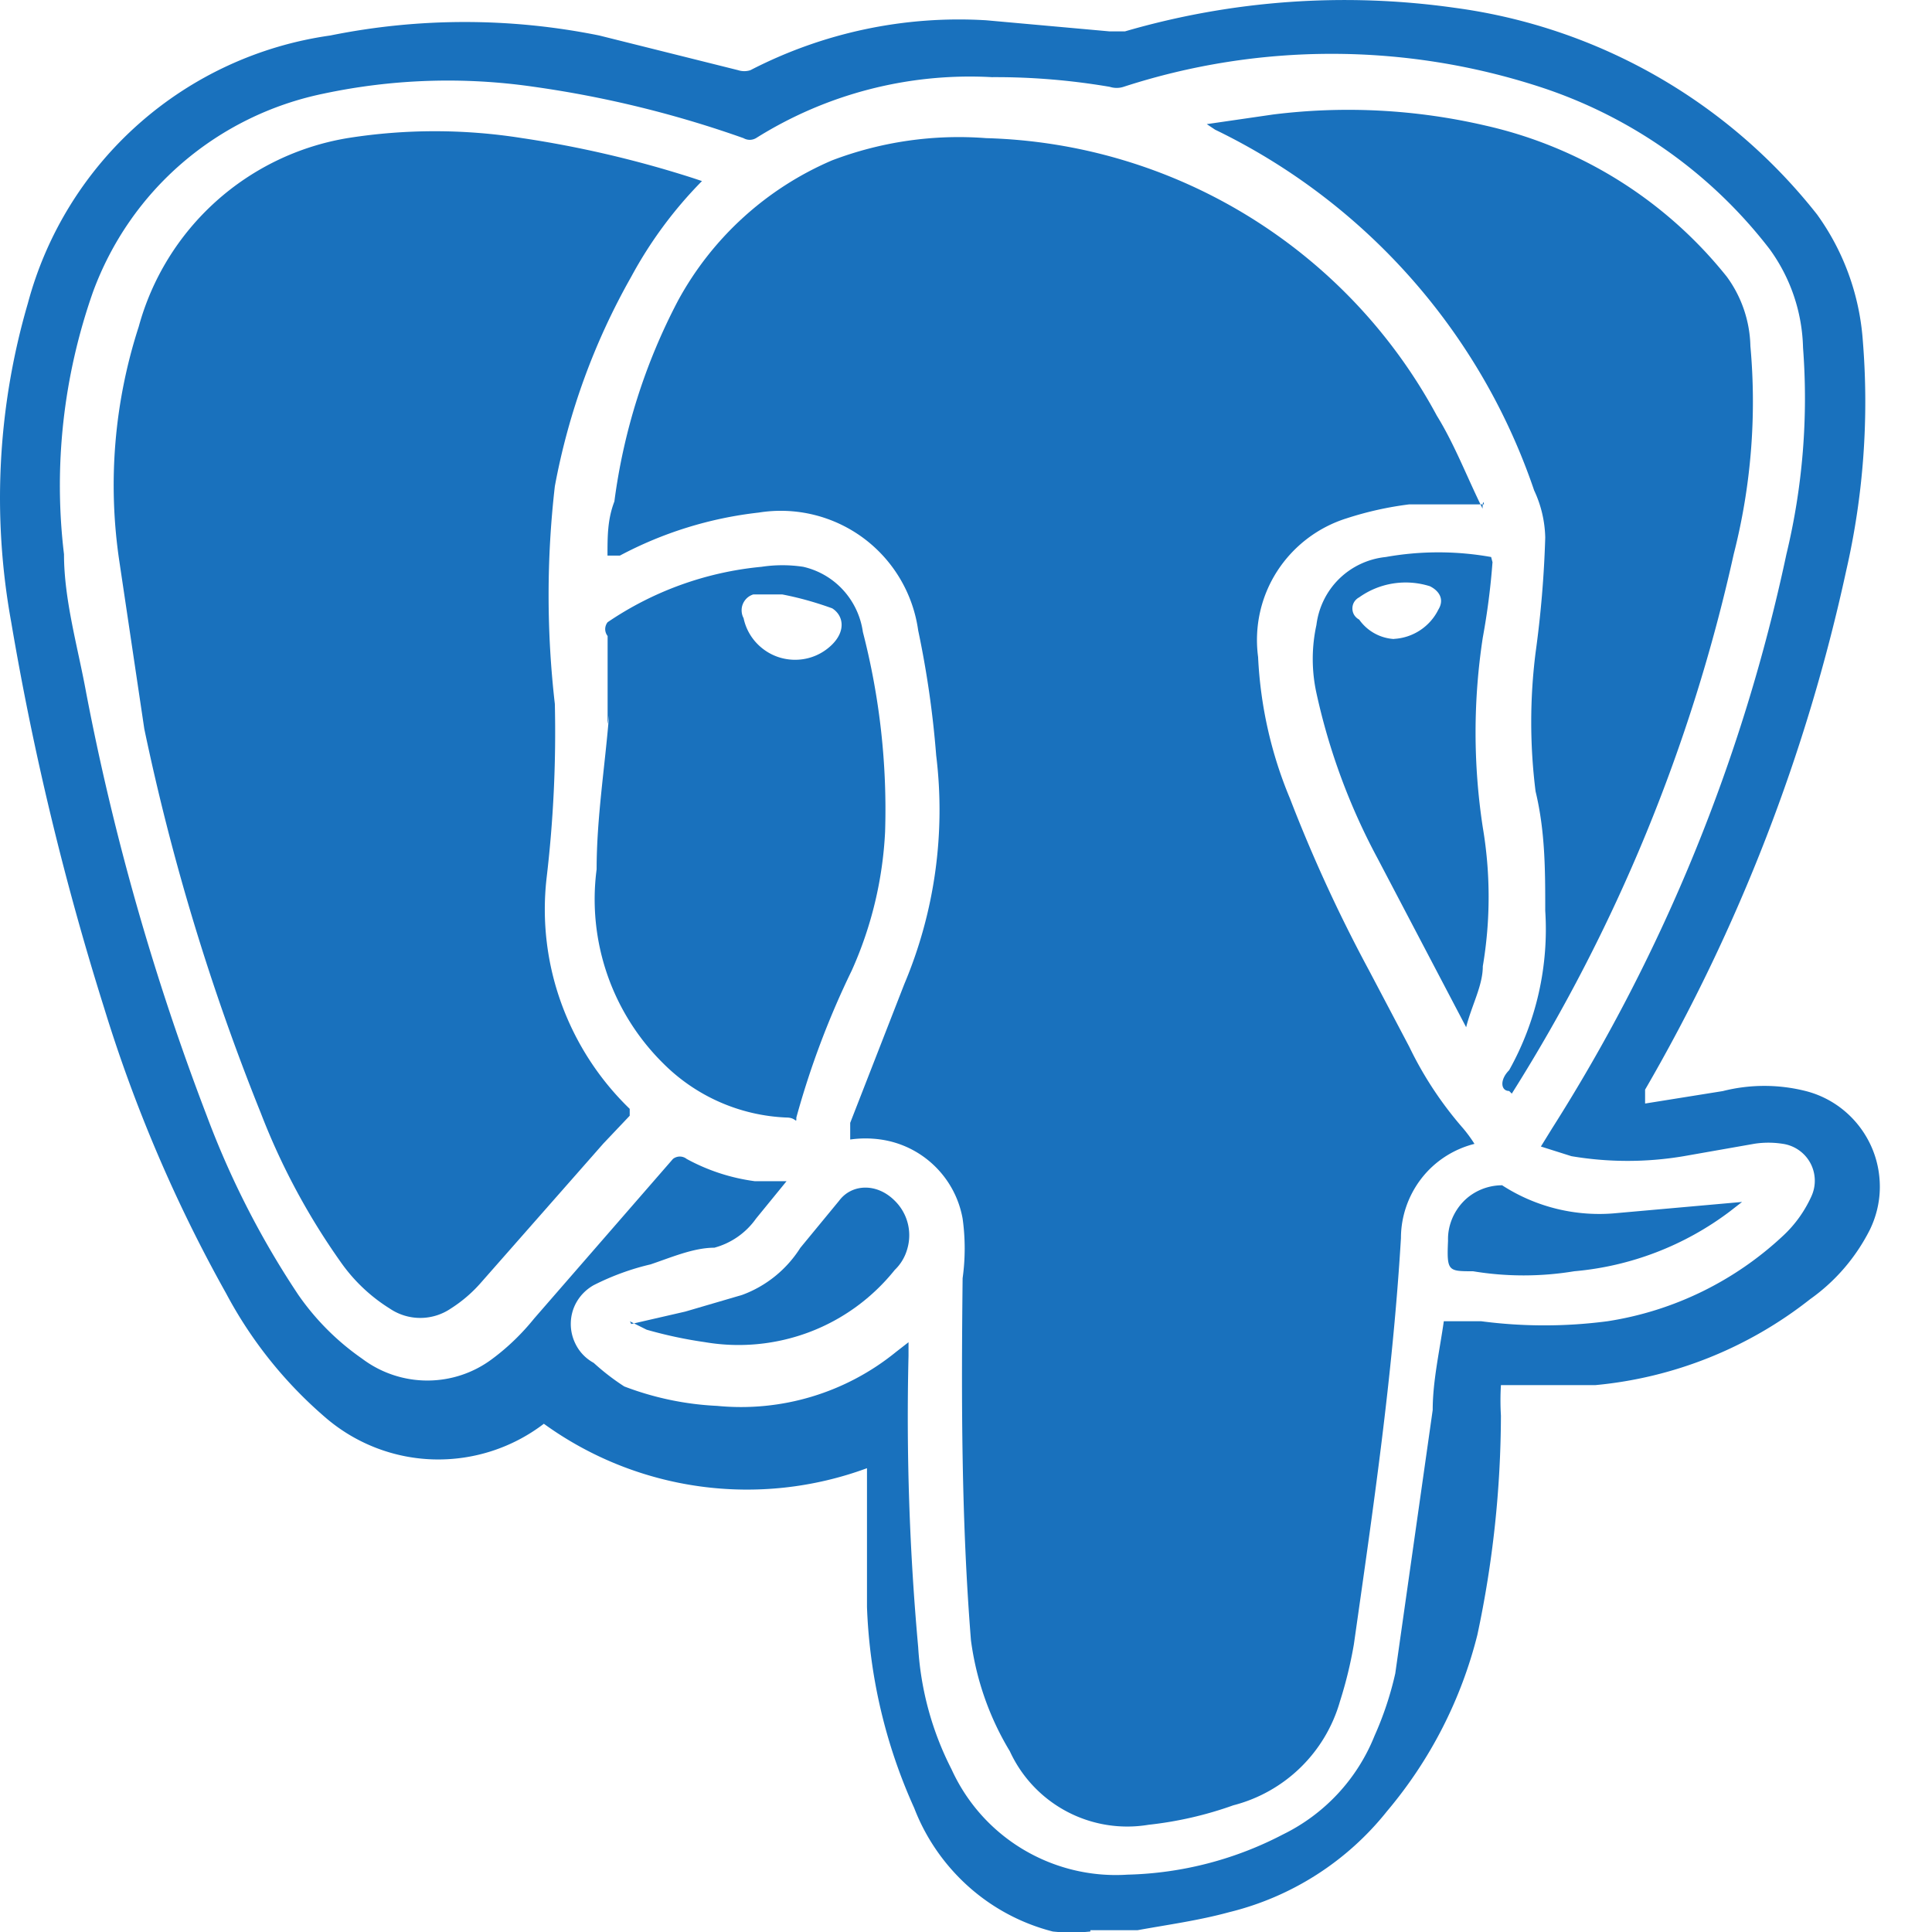
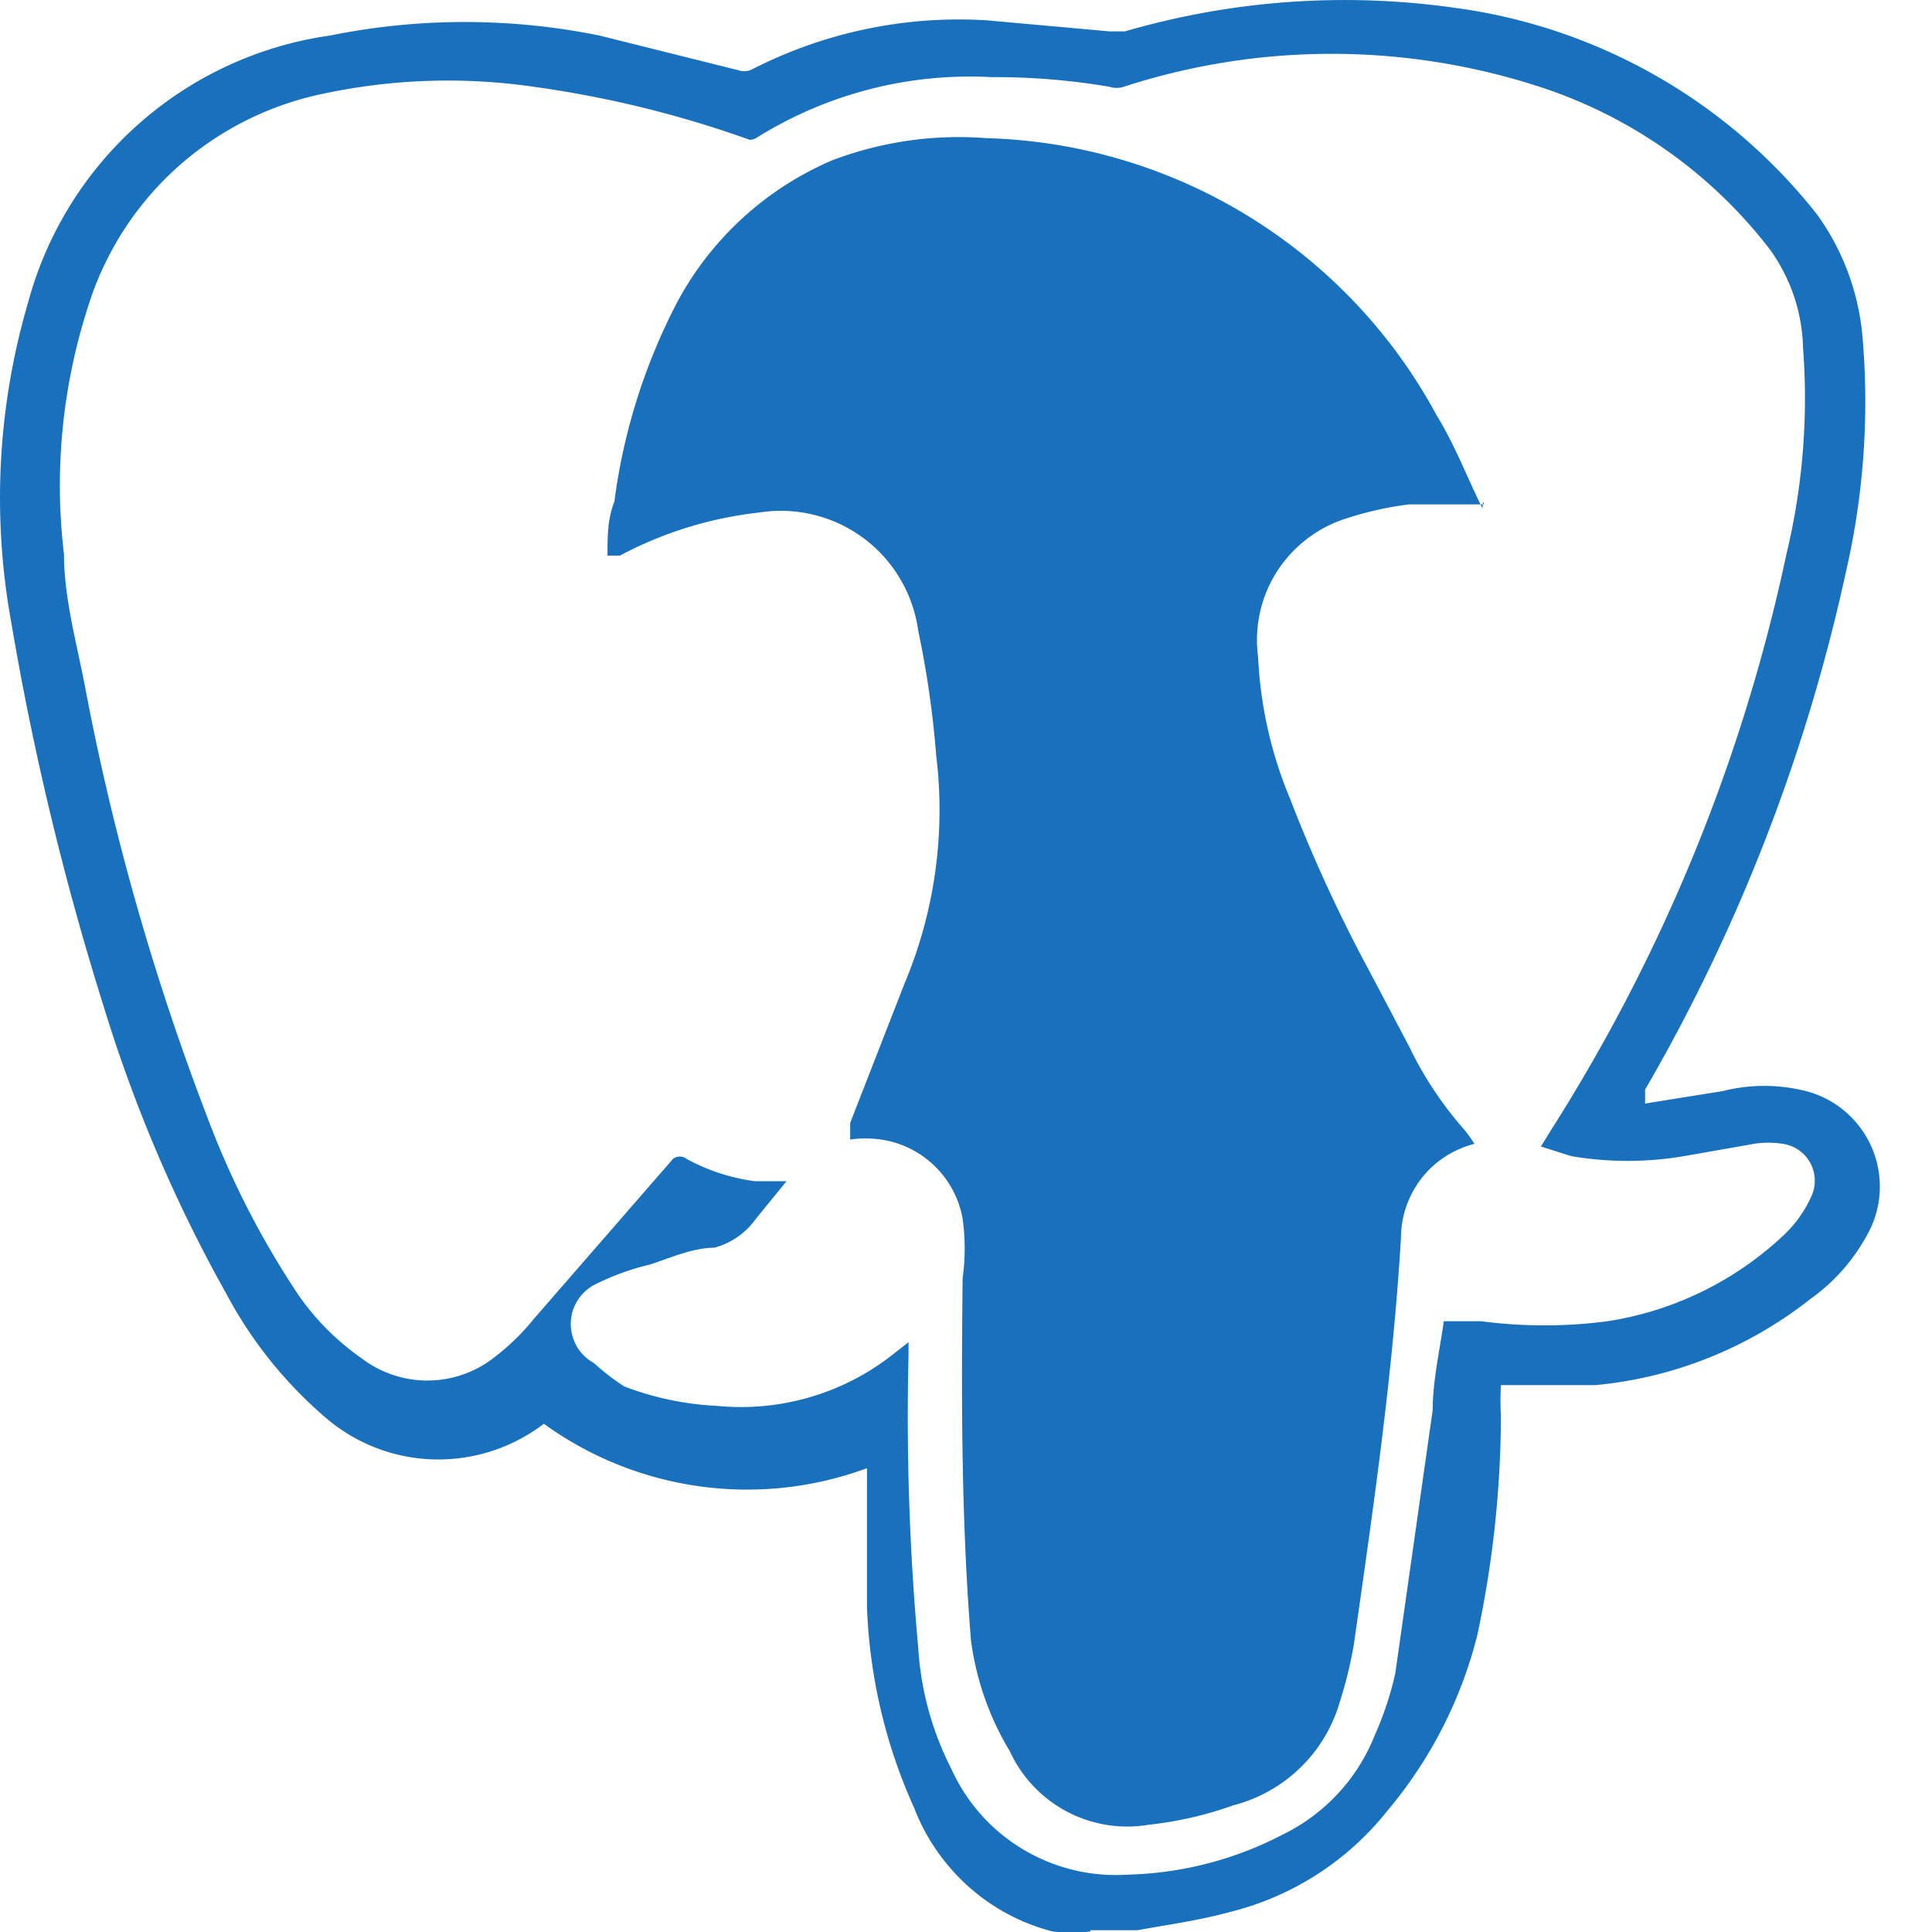
<svg xmlns="http://www.w3.org/2000/svg" width="16" height="16" fill="none">
  <g clip-path="url(#A)" fill="#1971bd">
-     <path d="M9.029 15.996c-.103.011-.207.011-.31 0-.259-.066-.499-.194-.698-.372s-.354-.401-.45-.651a4.42 4.42 0 0 1-.391-1.665v-1.149a2.87 2.87 0 0 1-2.676-.368c-.263.201-.587.305-.918.295s-.648-.135-.897-.352c-.333-.287-.61-.634-.816-1.022-.42-.75-.759-1.544-1.011-2.366C.533 7.301.276 6.234.093 5.153c-.16-.879-.113-1.784.138-2.642A3.03 3.03 0 0 1 2.735.294c.735-.149 1.493-.149 2.228 0l1.149.287c.034.011.07.011.103 0C6.817.27 7.491.127 8.168.168L9.19.26h.126A6.5 6.5 0 0 1 12.05.065c1.184.159 2.259.773 2.998 1.711.221.306.352.668.379 1.045a6.26 6.26 0 0 1-.138 1.907 14.83 14.83 0 0 1-1.665 4.296v.115l.643-.103a1.4 1.4 0 0 1 .689 0c.117.03.226.086.319.164s.167.175.218.285.076.23.075.351-.03.24-.083.349c-.116.229-.285.426-.494.574-.512.404-1.131.652-1.78.712h-.781c-.005.084-.005.168 0 .253a8.78 8.78 0 0 1-.195 1.815 3.63 3.63 0 0 1-.747 1.459 2.4 2.4 0 0 1-1.309.838c-.253.069-.505.103-.758.149h-.391v.011zm-1.505-4.882v.115a21.17 21.17 0 0 0 .08 2.412 2.55 2.55 0 0 0 .276 1.011c.126.277.332.508.593.664s.563.229.866.209a2.93 2.93 0 0 0 1.286-.333 1.55 1.55 0 0 0 .758-.816 2.74 2.74 0 0 0 .172-.517l.31-2.182c0-.241.058-.494.092-.735h.31a4.01 4.01 0 0 0 1.045 0c.547-.084 1.056-.333 1.459-.712.097-.091.175-.201.23-.322a.31.31 0 0 0-.01-.279.31.31 0 0 0-.231-.157.76.76 0 0 0-.23 0l-.586.103c-.308.052-.622.052-.93 0l-.253-.08.092-.149c.925-1.457 1.582-3.067 1.941-4.755a5.51 5.51 0 0 0 .138-1.711c-.007-.294-.103-.578-.276-.816A3.94 3.94 0 0 0 12.751.719a5.57 5.57 0 0 0-3.446 0c-.037.012-.077.012-.115 0-.323-.055-.649-.082-.976-.08a3.33 3.33 0 0 0-1.953.505c-.016.009-.034.014-.052.014s-.036-.005-.052-.014A8.9 8.9 0 0 0 4.423.719a4.95 4.95 0 0 0-1.746.057c-.431.089-.833.286-1.167.573s-.588.655-.74 1.069C.525 3.115.442 3.858.53 4.59c0 .379.115.77.184 1.149.229 1.195.564 2.367.999 3.503.195.522.449 1.019.758 1.482a2.1 2.1 0 0 0 .528.528c.155.117.345.181.54.181s.384-.063.54-.181c.129-.096.244-.208.345-.333l1.149-1.321c.016-.013.037-.02.057-.02s.041.007.057.02a1.62 1.62 0 0 0 .563.184h.264l-.253.31a.62.62 0 0 1-.345.241c-.172 0-.356.08-.528.138-.163.038-.321.096-.471.172-.057.032-.105.078-.139.135s-.051.121-.051.187.018.13.051.187.081.103.139.135c.079.072.163.137.253.195a2.48 2.48 0 0 0 .77.161c.534.052 1.066-.109 1.482-.448l.103-.08z" />
+     <path d="M9.029 15.996c-.103.011-.207.011-.31 0-.259-.066-.499-.194-.698-.372s-.354-.401-.45-.651a4.42 4.42 0 0 1-.391-1.665v-1.149a2.87 2.87 0 0 1-2.676-.368c-.263.201-.587.305-.918.295s-.648-.135-.897-.352c-.333-.287-.61-.634-.816-1.022-.42-.75-.759-1.544-1.011-2.366C.533 7.301.276 6.234.093 5.153c-.16-.879-.113-1.784.138-2.642A3.03 3.03 0 0 1 2.735.294c.735-.149 1.493-.149 2.228 0l1.149.287c.034.011.07.011.103 0C6.817.27 7.491.127 8.168.168L9.19.26h.126A6.5 6.5 0 0 1 12.05.065c1.184.159 2.259.773 2.998 1.711.221.306.352.668.379 1.045a6.26 6.26 0 0 1-.138 1.907 14.83 14.83 0 0 1-1.665 4.296v.115l.643-.103a1.4 1.4 0 0 1 .689 0c.117.03.226.086.319.164s.167.175.218.285.076.23.075.351-.03.24-.083.349c-.116.229-.285.426-.494.574-.512.404-1.131.652-1.78.712h-.781c-.005.084-.005.168 0 .253a8.78 8.78 0 0 1-.195 1.815 3.63 3.63 0 0 1-.747 1.459 2.4 2.4 0 0 1-1.309.838c-.253.069-.505.103-.758.149h-.391v.011zm-1.505-4.882v.115a21.17 21.17 0 0 0 .08 2.412 2.55 2.55 0 0 0 .276 1.011c.126.277.332.508.593.664s.563.229.866.209a2.93 2.93 0 0 0 1.286-.333 1.55 1.55 0 0 0 .758-.816 2.74 2.74 0 0 0 .172-.517l.31-2.182c0-.241.058-.494.092-.735h.31a4.01 4.01 0 0 0 1.045 0c.547-.084 1.056-.333 1.459-.712.097-.091.175-.201.23-.322a.31.31 0 0 0-.01-.279.31.31 0 0 0-.231-.157.76.76 0 0 0-.23 0l-.586.103c-.308.052-.622.052-.93 0l-.253-.08.092-.149c.925-1.457 1.582-3.067 1.941-4.755a5.51 5.51 0 0 0 .138-1.711c-.007-.294-.103-.578-.276-.816A3.94 3.94 0 0 0 12.751.719a5.57 5.57 0 0 0-3.446 0c-.037.012-.077.012-.115 0-.323-.055-.649-.082-.976-.08a3.33 3.33 0 0 0-1.953.505c-.016.009-.034.014-.052.014A8.9 8.9 0 0 0 4.423.719a4.95 4.95 0 0 0-1.746.057c-.431.089-.833.286-1.167.573s-.588.655-.74 1.069C.525 3.115.442 3.858.53 4.59c0 .379.115.77.184 1.149.229 1.195.564 2.367.999 3.503.195.522.449 1.019.758 1.482a2.1 2.1 0 0 0 .528.528c.155.117.345.181.54.181s.384-.063.54-.181c.129-.096.244-.208.345-.333l1.149-1.321c.016-.013.037-.02.057-.02s.041.007.057.02a1.62 1.62 0 0 0 .563.184h.264l-.253.31a.62.62 0 0 1-.345.241c-.172 0-.356.08-.528.138-.163.038-.321.096-.471.172-.057.032-.105.078-.139.135s-.051.121-.051.187.018.13.051.187.081.103.139.135c.079.072.163.137.253.195a2.48 2.48 0 0 0 .77.161c.534.052 1.066-.109 1.482-.448l.103-.08z" />
    <path d="M12.291 4.177h-.62a2.78 2.78 0 0 0-.517.115c-.238.074-.443.23-.578.44s-.19.461-.157.709c.019.403.108.8.264 1.172a12.42 12.42 0 0 0 .655 1.424l.333.632a3.02 3.02 0 0 0 .448.678 1.17 1.17 0 0 1 .092.126c-.174.044-.329.144-.439.286s-.17.316-.17.495c-.069 1.149-.23 2.24-.39 3.365a3.51 3.51 0 0 1-.115.471 1.24 1.24 0 0 1-.884.861c-.226.081-.462.135-.701.161a1.07 1.07 0 0 1-1.149-.609c-.17-.281-.279-.594-.322-.919-.08-.999-.08-1.998-.069-2.998a1.79 1.79 0 0 0 0-.494c-.03-.167-.111-.319-.233-.437s-.277-.194-.445-.218c-.084-.012-.169-.012-.253 0v-.138l.448-1.149a3.71 3.71 0 0 0 .264-1.895 8.04 8.04 0 0 0-.149-1.034 1.15 1.15 0 0 0-.455-.766 1.15 1.15 0 0 0-.866-.21c-.402.045-.792.166-1.149.356h-.103c0-.161 0-.299.057-.448a4.95 4.95 0 0 1 .528-1.665 2.63 2.63 0 0 1 1.275-1.16 2.95 2.95 0 0 1 1.275-.184c.769.021 1.519.244 2.175.648s1.193.972 1.558 1.65c.149.241.253.517.379.77 0-.069.011-.057.011-.034z" />
-     <path d="M5.813 1.5a3.48 3.48 0 0 0-.586.793 5.58 5.58 0 0 0-.632 1.734 7.88 7.88 0 0 0 0 1.803 10.29 10.29 0 0 1-.069 1.447c-.039.349.003.703.123 1.033a2.31 2.31 0 0 0 .566.873v.057l-.218.23-1.011 1.149a1.15 1.15 0 0 1-.253.218.45.45 0 0 1-.505 0 1.4 1.4 0 0 1-.402-.379c-.273-.384-.497-.801-.666-1.24a18.85 18.85 0 0 1-.965-3.182l-.207-1.39c-.097-.651-.042-1.315.161-1.941a2.16 2.16 0 0 1 1.734-1.562 4.61 4.61 0 0 1 1.436 0 8.92 8.92 0 0 1 1.424.333l.069.023zm6.685 7.535c-.069 0-.08-.092 0-.172a2.39 2.39 0 0 0 .299-1.321c0-.333 0-.655-.08-.988a4.6 4.6 0 0 1 0-1.149 8.87 8.87 0 0 0 .08-.953c-.003-.135-.034-.268-.092-.391-.22-.648-.567-1.246-1.021-1.759a5.17 5.17 0 0 0-1.621-1.228l-.069-.046.551-.08a5.02 5.02 0 0 1 1.757.092 3.56 3.56 0 0 1 1.999 1.252 1.01 1.01 0 0 1 .195.574 5.1 5.1 0 0 1-.138 1.723 14.08 14.08 0 0 1-1.838 4.468l-.023-.023z" />
-     <path d="M5.032 5.991v-.724c-.013-.016-.02-.037-.02-.057s.007-.041.02-.057a2.72 2.72 0 0 1 1.275-.459 1.15 1.15 0 0 1 .345 0 .64.64 0 0 1 .331.193.65.65 0 0 1 .163.347 5.87 5.87 0 0 1 .184 1.654 3.18 3.18 0 0 1-.276 1.149 7.07 7.07 0 0 0-.459 1.218c0 .057 0 0-.08 0a1.53 1.53 0 0 1-1.022-.448 1.91 1.91 0 0 1-.552-1.608c0-.425.069-.85.103-1.275l-.011.069zm1.447-1.068h-.241c-.019.006-.037.016-.052.03a.14.14 0 0 0-.034.049c-.008.019-.011.039-.01.059s.006.04.016.058a.43.43 0 0 0 .106.205c.053.057.121.1.196.122a.44.44 0 0 0 .231.005c.076-.019.146-.059.201-.114.115-.115.092-.241 0-.299-.135-.049-.273-.088-.413-.115zm5.881-.264a5.87 5.87 0 0 1-.08.62 5.19 5.19 0 0 0 0 1.574 3.45 3.45 0 0 1 0 1.149c0 .161-.092.322-.138.505l-.735-1.401c-.231-.43-.401-.89-.505-1.367a1.32 1.32 0 0 1 0-.563c.018-.145.084-.28.188-.382s.24-.166.386-.181a2.48 2.48 0 0 1 .873 0l.012.046zm-.816.632c.077-.004.152-.029.216-.071s.117-.101.151-.17c.057-.092 0-.161-.069-.195-.098-.031-.202-.039-.304-.023a.66.66 0 0 0-.282.115c-.017.009-.031.022-.041.038s-.015.035-.015.054.005.038.015.054.024.029.041.038a.38.38 0 0 0 .287.161zm-6.317 5.674l.448-.103.471-.138c.199-.073.369-.211.482-.39l.322-.391c.103-.138.31-.149.459 0a.4.4 0 0 1 .121.287c0 .054-.011.106-.031.156a.38.38 0 0 1-.089.131c-.185.231-.428.409-.705.514a1.66 1.66 0 0 1-.868.084 3.61 3.61 0 0 1-.482-.103l-.138-.069.011.023zm9.2-1.011l-.103.08a2.5 2.5 0 0 1-1.287.494 2.57 2.57 0 0 1-.838 0c-.207 0-.218 0-.207-.253-.002-.06.009-.119.031-.175a.46.46 0 0 1 .096-.149c.041-.043.092-.077.147-.1a.45.45 0 0 1 .174-.035 1.48 1.48 0 0 0 .953.23l1.034-.092z" />
  </g>
  <defs>
    <clipPath id="A">
      <path fill="#fff" d="M0 0h16v16H0z" />
    </clipPath>
  </defs>
</svg>